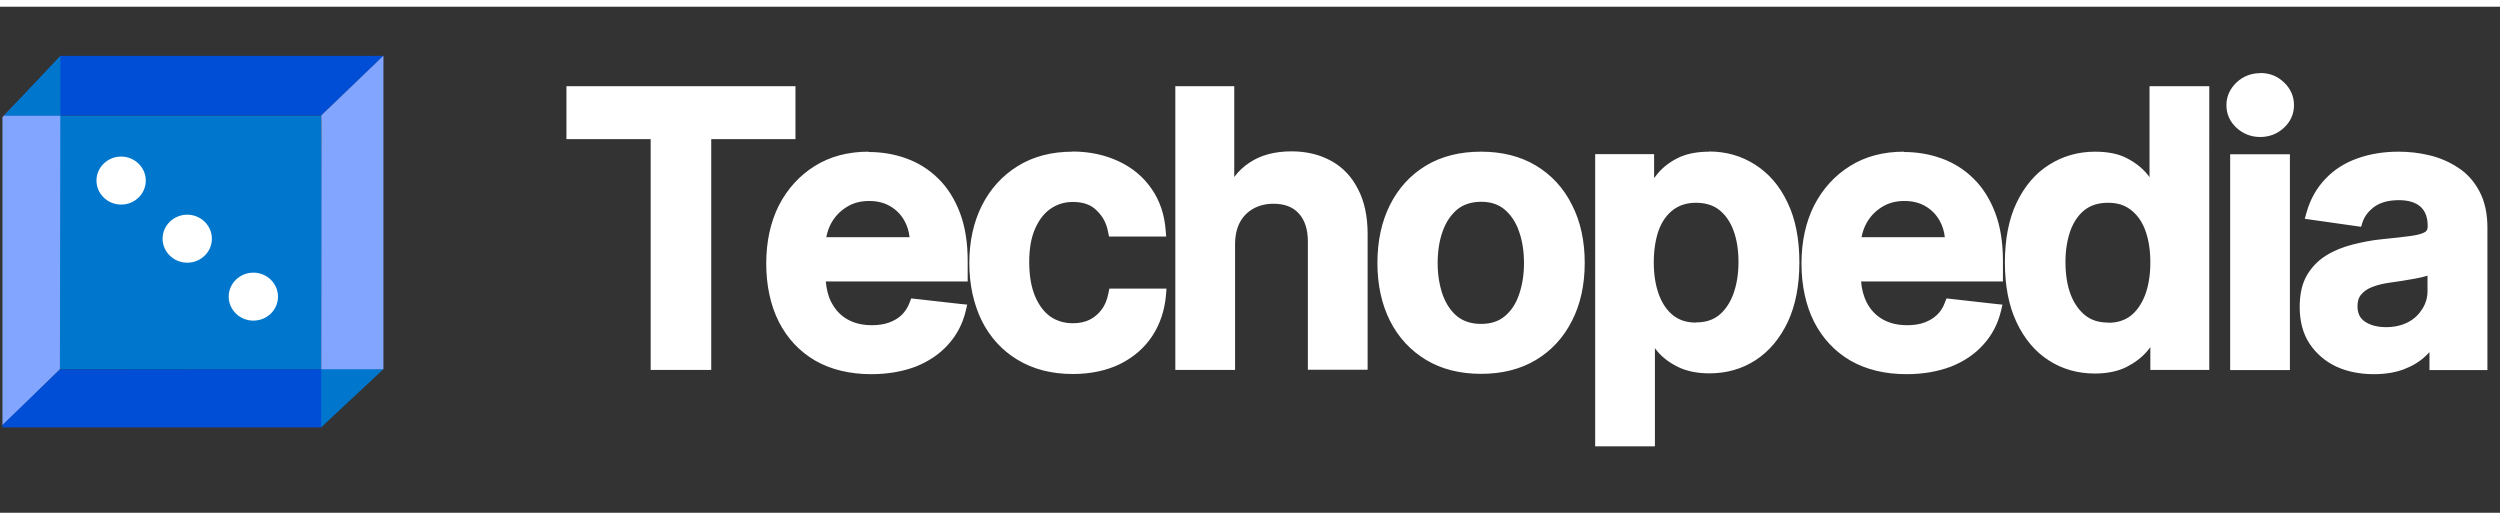
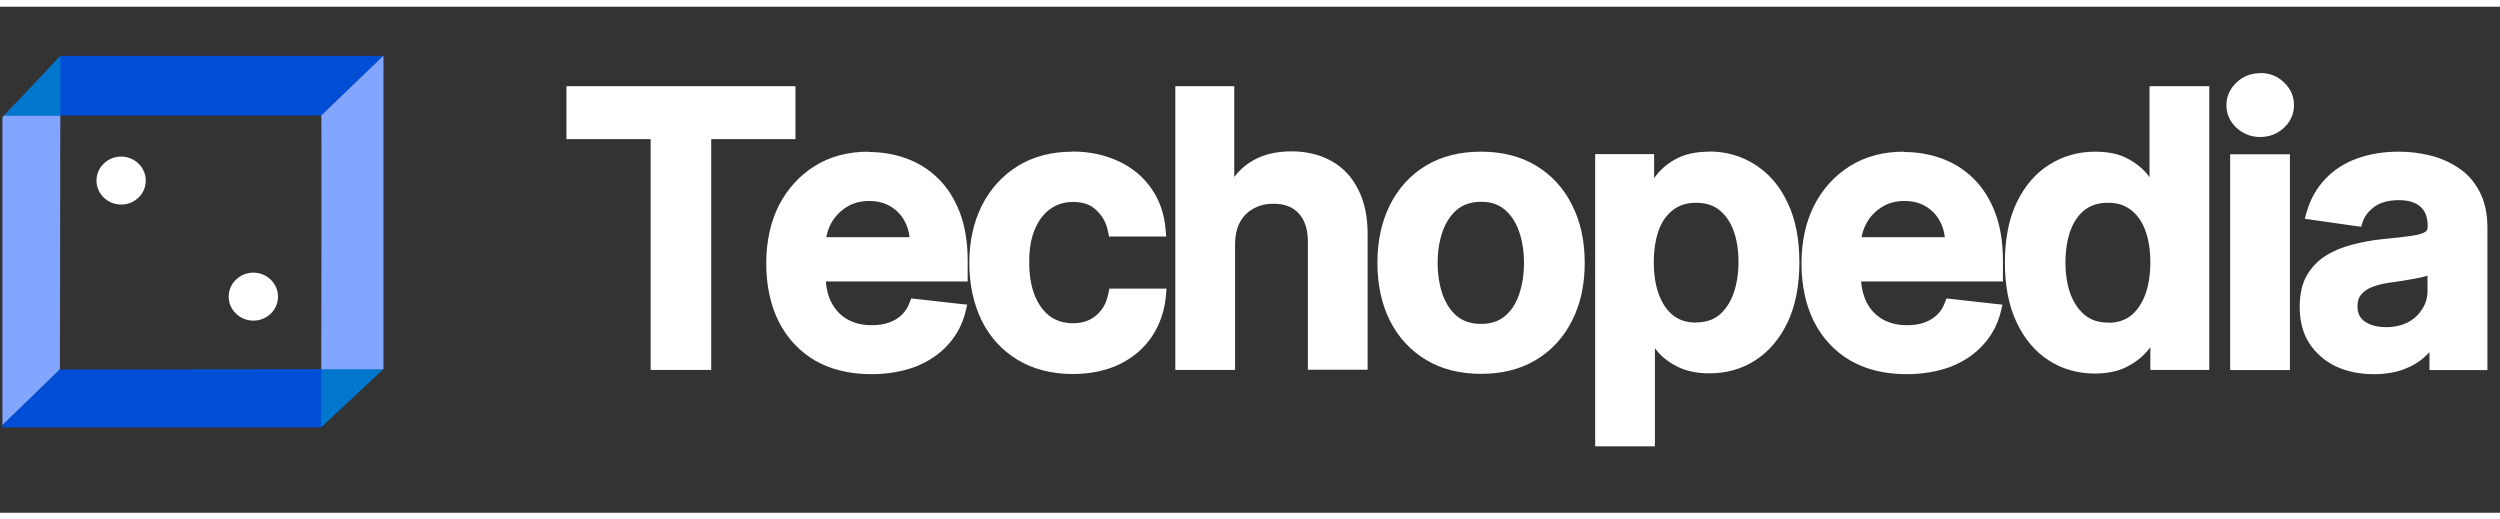
<svg xmlns="http://www.w3.org/2000/svg" id="Layer_1" data-name="Layer 1" viewBox="0 0 153.15 31" width="154" height="32">
  <rect x="0" y="0" width="153.15" height="31" fill="#333333" stroke="none" />
  <defs>
    <style>
      .cls-1 {
        fill: none;
      }

      .cls-2 {
        fill: #82a5ff;
      }

      .cls-3 {
        fill: #fff;
      }

      .cls-4 {
        fill: #07c;
      }

      .cls-5 {
        fill: #004ed6;
      }

      .cls-6 {
        clip-path: url(#clippath);
      }
    </style>
    <clipPath id="clippath">
      <rect class="cls-1" x=".15" width="153" height="31" />
    </clipPath>
  </defs>
  <g class="cls-6">
    <g>
      <path class="cls-3" d="M97.89,26.77V9.22h3.25v1.87c.14-.23.3-.46.5-.7.29-.36.68-.68,1.18-.93.49-.26,1.13-.39,1.89-.39,1,0,1.91.26,2.71.77.81.51,1.45,1.26,1.92,2.25.47.98.71,2.19.71,3.59s-.24,2.59-.69,3.57c-.46.98-1.1,1.75-1.9,2.27-.81.52-1.72.78-2.73.78-.74,0-1.37-.13-1.87-.38-.49-.25-.89-.56-1.2-.9-.18-.22-.33-.43-.47-.63v6.39h-3.3ZM103.89,11.83c-.58,0-1.09.16-1.49.46-.41.31-.73.75-.94,1.31-.21.58-.32,1.26-.32,2.04s.11,1.47.33,2.07c.22.57.53,1.03.95,1.35.41.31.9.47,1.49.47s1.12-.16,1.52-.48c.41-.33.73-.79.94-1.36.22-.59.33-1.27.33-2.03s-.11-1.42-.32-2.01c-.21-.57-.53-1.02-.93-1.34-.41-.31-.92-.48-1.54-.48h0ZM145.41,22.33c-.81,0-1.56-.15-2.22-.44-.65-.3-1.19-.75-1.57-1.33-.38-.58-.58-1.32-.58-2.16,0-.73.14-1.35.41-1.84.27-.48.65-.88,1.12-1.17.46-.28,1-.51,1.57-.65.58-.15,1.17-.26,1.79-.32.73-.08,1.32-.14,1.78-.21.43-.06.73-.15.92-.26.16-.1.24-.26.24-.48,0-.61-.16-1.04-.49-1.35-.33-.31-.82-.46-1.45-.46-.68,0-1.22.15-1.61.43-.38.29-.65.64-.78,1.03l-.05.14-3.1-.44.06-.2c.22-.78.6-1.45,1.12-1.98.51-.53,1.15-.93,1.9-1.2.74-.26,1.56-.4,2.45-.4.61,0,1.23.07,1.84.21.61.14,1.18.39,1.7.73.52.33.94.8,1.25,1.37.32.58.48,1.3.48,2.16v8.55h-3.19v-1.42c-.16.22-.34.43-.56.63-.33.31-.76.57-1.27.76-.51.19-1.1.28-1.77.28h.01ZM148.9,16.24c-.07.03-.16.06-.24.09-.22.06-.47.13-.75.18-.27.05-.54.09-.81.13l-.69.1c-.43.06-.8.15-1.14.28-.31.12-.57.3-.75.52-.18.21-.26.48-.26.81,0,.48.17.84.52,1.08.36.26.84.38,1.41.38s1.05-.11,1.45-.33c.41-.22.72-.52.93-.88.22-.36.34-.76.34-1.19v-1.17h0ZM116.78,22.32c-1.28,0-2.4-.27-3.33-.8-.93-.54-1.66-1.32-2.17-2.31-.5-.98-.75-2.16-.75-3.49s.25-2.47.75-3.47c.51-1,1.22-1.79,2.14-2.35.91-.56,1.99-.85,3.21-.85.79,0,1.54.13,2.24.38.71.25,1.35.65,1.89,1.18.55.53.98,1.22,1.3,2.04.31.81.47,1.78.47,2.9v1.08h-8.7c.03.59.15,1.1.38,1.54.25.48.6.85,1.05,1.12.45.26.98.38,1.59.38.41,0,.78-.06,1.1-.17.32-.11.61-.28.84-.51.24-.22.41-.5.53-.82l.05-.13,3.09.35-.05.19c-.18.75-.53,1.42-1.03,1.98-.5.56-1.15.99-1.92,1.3-.77.3-1.67.45-2.66.45h0ZM119.33,14.29c-.03-.46-.14-.88-.34-1.24-.22-.41-.53-.75-.93-.98-.39-.24-.86-.36-1.39-.36-.56,0-1.07.14-1.49.41-.43.27-.77.63-1,1.08-.18.33-.29.7-.34,1.1h5.5ZM90.72,22.32c-1.25,0-2.35-.28-3.27-.83-.92-.56-1.65-1.34-2.15-2.33-.5-.99-.75-2.16-.75-3.47s.26-2.48.75-3.48c.51-1,1.23-1.78,2.15-2.34.92-.55,2.02-.83,3.27-.83s2.34.28,3.27.83c.92.56,1.65,1.34,2.14,2.34.51.99.76,2.16.76,3.48s-.26,2.48-.76,3.47c-.5.99-1.22,1.77-2.14,2.33-.92.55-2.02.83-3.27.83ZM90.74,11.75c-.63,0-1.17.17-1.58.51-.42.35-.73.82-.95,1.41-.21.6-.31,1.27-.31,2.02s.11,1.41.31,2.01c.21.58.53,1.05.95,1.4.41.33.95.51,1.58.51s1.14-.17,1.55-.51c.41-.35.73-.82.94-1.4.21-.6.33-1.27.33-2.01s-.11-1.42-.32-2.02c-.21-.59-.52-1.07-.94-1.41-.41-.34-.93-.51-1.55-.51h0ZM65.73,22.32c-1.27,0-2.39-.28-3.31-.85-.91-.56-1.63-1.35-2.13-2.34-.49-.99-.73-2.14-.73-3.43s.25-2.45.75-3.44c.5-1,1.22-1.79,2.14-2.35.92-.56,2.02-.85,3.27-.85,1.04,0,1.97.19,2.77.58.81.38,1.47.93,1.95,1.63.48.7.76,1.52.83,2.45v.19s-3.14,0-3.14,0l-.03-.14c-.11-.56-.36-1.03-.76-1.41-.39-.37-.92-.56-1.58-.56-.56,0-1.06.16-1.48.46-.43.3-.76.74-1,1.31-.24.58-.36,1.28-.36,2.09s.12,1.54.36,2.13c.24.58.57,1.03.99,1.33.42.3.93.46,1.5.46.41,0,.77-.08,1.09-.23.32-.16.59-.38.8-.67.21-.29.37-.66.45-1.08l.03-.14h3.15v.19c-.09.91-.36,1.73-.83,2.44-.46.7-1.11,1.26-1.91,1.66-.8.39-1.74.59-2.81.59h0ZM53.37,22.32c-1.28,0-2.4-.27-3.33-.8-.93-.54-1.66-1.32-2.16-2.31-.5-.98-.75-2.16-.75-3.49s.25-2.48.75-3.47c.51-1,1.22-1.79,2.14-2.35.9-.56,1.99-.85,3.21-.85.79,0,1.55.13,2.24.38.71.25,1.35.65,1.89,1.18.55.53.98,1.22,1.3,2.04.31.81.47,1.78.47,2.9v1.08h-8.7c.03.59.15,1.1.37,1.54.25.48.6.85,1.05,1.12.45.26.98.38,1.59.38.41,0,.78-.06,1.1-.17.32-.11.61-.28.84-.51.24-.22.41-.49.53-.82l.05-.13,3.09.35-.05.2c-.18.75-.53,1.42-1.03,1.98-.5.56-1.15.99-1.92,1.3-.77.3-1.67.45-2.66.45h0ZM55.92,14.29c-.03-.46-.14-.88-.34-1.25-.22-.41-.53-.75-.93-.98-.39-.24-.86-.36-1.39-.36-.56,0-1.07.14-1.49.41-.43.27-.77.63-1,1.08-.18.33-.29.7-.34,1.1h5.5,0ZM128.33,22.3c-1.01,0-1.93-.26-2.74-.78-.8-.52-1.44-1.29-1.9-2.27-.46-.98-.69-2.19-.69-3.57s.24-2.61.71-3.6c.48-.99,1.12-1.74,1.93-2.25.8-.51,1.72-.77,2.71-.77.76,0,1.39.14,1.89.39.49.26.89.57,1.18.93.17.21.32.42.45.62v-5.95h3.31v17.03h-3.25v-1.78c-.14.23-.31.47-.53.72-.31.36-.71.66-1.2.9-.49.25-1.12.38-1.87.38h0ZM129.15,11.83c-.61,0-1.13.16-1.54.48-.41.32-.73.77-.93,1.34-.21.58-.32,1.25-.32,2.01s.11,1.44.32,2.03c.21.57.53,1.03.95,1.36.41.32.93.48,1.52.48s1.08-.16,1.49-.47c.41-.32.73-.77.94-1.35.22-.58.33-1.28.33-2.07s-.11-1.47-.33-2.04c-.21-.56-.53-1-.93-1.31-.41-.31-.9-.46-1.49-.46ZM136.8,22.08v-12.86h3.3v12.86h-3.3ZM80.29,22.08v-7.68c0-.79-.21-1.41-.61-1.84-.4-.44-.95-.65-1.67-.65-.49,0-.93.11-1.32.32-.38.21-.68.51-.89.9-.21.39-.32.88-.32,1.45v7.51h-3.3V5.05h3.24v6c.3-.55.71-1,1.23-1.34.65-.43,1.47-.65,2.46-.65.9,0,1.69.19,2.36.57.68.38,1.2.94,1.57,1.67.37.72.56,1.61.56,2.64v8.14h-3.3,0ZM40.03,22.08V7.94h-5.16v-2.89h13.66v2.89h-5.16v14.14h-3.35,0ZM138.46,7.8c-.51,0-.95-.17-1.32-.51-.37-.35-.56-.78-.56-1.26s.19-.92.56-1.26c.36-.34.81-.52,1.32-.52s.96.18,1.32.52c.37.34.56.77.56,1.26s-.19.91-.56,1.26c-.36.34-.81.51-1.32.51Z" />
      <path class="cls-3" d="M138.46,4.42c.47,0,.88.16,1.2.47.34.31.51.68.51,1.13s-.17.82-.51,1.13c-.33.31-.73.46-1.2.46s-.87-.16-1.2-.46c-.34-.31-.51-.69-.51-1.13s.17-.82.51-1.13c.33-.31.74-.47,1.2-.47ZM134.99,5.23v16.67h-2.9v-1.97h-.18c-.15.31-.37.63-.66.97-.29.33-.67.63-1.14.86-.47.24-1.07.36-1.78.36-.98,0-1.86-.25-2.64-.75s-1.39-1.24-1.84-2.2c-.45-.96-.68-2.13-.68-3.5s.23-2.56.68-3.52c.46-.96,1.08-1.69,1.87-2.17.78-.49,1.65-.74,2.61-.74.73,0,1.34.13,1.81.38.47.24.85.54,1.12.89.28.34.49.66.64.97h.12v-6.23h2.96M129.15,19.7c.63,0,1.15-.17,1.6-.51.44-.34.78-.82,1-1.42.23-.61.34-1.32.34-2.12s-.11-1.51-.34-2.11c-.22-.6-.56-1.06-.99-1.39-.43-.33-.97-.5-1.6-.5s-1.2.17-1.65.51c-.44.34-.77.81-.99,1.42-.22.61-.33,1.29-.33,2.07s.11,1.48.33,2.09c.23.61.56,1.09,1,1.44.44.35.99.52,1.64.52M75.24,5.23v6.29h.15c.29-.7.75-1.26,1.36-1.67.62-.41,1.4-.62,2.36-.62.87,0,1.62.19,2.27.55.65.36,1.15.9,1.5,1.6.36.7.53,1.55.53,2.56v7.96h-2.95v-7.51c0-.84-.21-1.5-.65-1.96-.43-.47-1.03-.7-1.81-.7-.52,0-.99.11-1.4.34-.41.22-.73.55-.96.97-.23.42-.34.93-.34,1.54v7.33h-2.95V5.23h2.88M48.36,5.23v2.53h-5.16v14.14h-3V7.76h-5.16v-2.54h13.3M146.93,9.24c.6,0,1.2.07,1.8.21.6.14,1.14.38,1.64.7.49.32.89.75,1.19,1.31.31.56.46,1.25.46,2.07v8.37h-2.83v-1.72h-.1c-.18.35-.43.67-.75.98-.32.3-.73.54-1.21.73-.48.18-1.05.27-1.7.27-.79,0-1.5-.14-2.14-.42-.63-.28-1.12-.71-1.5-1.27-.36-.56-.55-1.25-.55-2.07,0-.7.13-1.29.39-1.75.26-.46.62-.83,1.07-1.1.45-.28.95-.48,1.52-.63.57-.15,1.16-.25,1.77-.32.73-.08,1.32-.14,1.78-.21.46-.06.79-.16.99-.29.21-.14.32-.34.32-.63v-.05c0-.61-.18-1.09-.55-1.42-.36-.33-.89-.51-1.57-.51-.72,0-1.3.16-1.72.47-.42.31-.7.68-.85,1.12l-2.75-.39c.22-.76.58-1.4,1.07-1.9.5-.51,1.11-.9,1.83-1.15.72-.26,1.52-.39,2.39-.39M146.17,19.99c.59,0,1.1-.11,1.54-.35.44-.24.77-.56,1-.95.24-.39.36-.82.36-1.27v-1.47c-.09.08-.25.15-.47.21-.22.06-.46.12-.73.17-.27.05-.54.09-.81.13-.26.04-.5.07-.69.1-.44.06-.83.16-1.18.29s-.62.33-.82.57c-.2.24-.3.55-.3.93,0,.54.2.95.59,1.23.4.28.9.41,1.52.41M116.63,9.24c.77,0,1.5.13,2.18.38.69.24,1.3.63,1.82,1.14.53.51.95,1.18,1.25,1.97.31.79.46,1.74.46,2.83v.9h-8.71v-1.98h5.88c0-.56-.13-1.07-.36-1.5-.24-.44-.57-.8-1-1.05-.42-.26-.92-.38-1.48-.38-.61,0-1.13.15-1.59.44-.46.28-.81.67-1.07,1.14-.22.41-.35.87-.38,1.36h-1.54v1.99h1.54c0,.7.14,1.3.4,1.8.26.51.64.91,1.12,1.19.48.27,1.04.41,1.67.41.43,0,.82-.06,1.16-.18.35-.13.65-.31.9-.55.26-.24.45-.53.58-.89l2.75.31c-.17.73-.51,1.36-.99,1.9-.48.53-1.1.95-1.86,1.25-.75.29-1.62.44-2.58.44-1.25,0-2.33-.26-3.25-.78-.9-.53-1.6-1.27-2.09-2.23-.49-.97-.73-2.1-.73-3.41s.24-2.41.73-3.39c.49-.98,1.18-1.74,2.06-2.28.88-.55,1.92-.82,3.12-.82M104.71,9.24c.97,0,1.84.25,2.61.74.78.49,1.4,1.21,1.86,2.17.46.95.69,2.13.69,3.52s-.23,2.54-.68,3.5c-.45.96-1.06,1.69-1.84,2.2-.78.51-1.65.75-2.64.75-.72,0-1.31-.12-1.78-.36-.47-.24-.85-.53-1.14-.86-.29-.34-.5-.66-.66-.97h-.12v6.66h-2.95V9.39h2.9v2.07h.17c.15-.31.36-.63.64-.97.28-.35.65-.64,1.12-.89.47-.25,1.08-.38,1.81-.38M103.89,19.7c.65,0,1.2-.17,1.64-.52.44-.36.77-.83.99-1.44.23-.61.34-1.31.34-2.09s-.11-1.47-.33-2.07c-.22-.61-.56-1.08-.99-1.42-.44-.34-.99-.51-1.65-.51s-1.16.16-1.6.5c-.44.33-.78.8-1,1.39-.22.6-.33,1.3-.33,2.11s.11,1.52.34,2.12c.24.61.57,1.08,1,1.42.44.33.97.51,1.6.51ZM90.72,9.24c1.22,0,2.28.27,3.18.8.9.53,1.59,1.29,2.07,2.26.49.97.74,2.1.74,3.4s-.25,2.42-.74,3.39c-.49.97-1.18,1.72-2.07,2.26-.89.54-1.95.8-3.18.8s-2.28-.27-3.18-.8c-.9-.53-1.59-1.29-2.09-2.26-.49-.97-.73-2.09-.73-3.39s.24-2.42.73-3.4c.49-.97,1.19-1.72,2.09-2.26.9-.53,1.95-.8,3.18-.8ZM90.74,19.78c.66,0,1.22-.19,1.66-.55.44-.37.78-.86.99-1.48.22-.62.33-1.31.33-2.07s-.11-1.46-.33-2.07c-.21-.63-.55-1.12-.99-1.49-.44-.37-1-.56-1.66-.56s-1.25.19-1.69.56c-.44.37-.78.87-1,1.49-.21.62-.33,1.31-.33,2.07s.11,1.45.33,2.07c.22.62.56,1.11,1,1.48.45.36,1.02.55,1.69.55ZM65.71,9.24c1.02,0,1.92.19,2.69.56.79.37,1.42.89,1.88,1.57.47.67.73,1.46.8,2.36h-2.82c-.11-.61-.38-1.1-.81-1.5-.42-.41-.99-.61-1.7-.61-.61,0-1.13.16-1.59.49-.46.32-.81.78-1.07,1.38-.25.61-.38,1.32-.38,2.16s.13,1.59.38,2.2c.25.61.6,1.08,1.05,1.41.46.33.99.49,1.6.49.43,0,.82-.08,1.16-.24.35-.17.64-.41.87-.73.24-.31.39-.7.48-1.15h2.82c-.07.88-.33,1.67-.78,2.35-.45.68-1.06,1.21-1.84,1.6-.78.38-1.69.57-2.73.57-1.25,0-2.32-.27-3.22-.82-.89-.55-1.57-1.3-2.06-2.27-.48-.97-.72-2.09-.72-3.35s.24-2.39.73-3.36c.49-.98,1.17-1.74,2.07-2.28.9-.55,1.95-.82,3.18-.82M53.21,9.24c.77,0,1.5.13,2.18.38.69.24,1.3.63,1.82,1.14.53.51.95,1.18,1.25,1.97.31.79.46,1.74.46,2.83v.9h-8.71v-1.98h5.88c0-.56-.13-1.07-.36-1.5-.24-.44-.57-.8-1-1.05-.42-.26-.92-.38-1.48-.38-.61,0-1.13.15-1.59.44-.46.28-.81.67-1.07,1.14-.22.41-.35.87-.38,1.36h-1.55v1.99h1.54c0,.7.14,1.3.4,1.8.26.51.64.91,1.12,1.19.48.27,1.04.41,1.67.41.43,0,.82-.06,1.16-.18.35-.13.65-.31.9-.55.26-.24.45-.53.58-.89l2.75.31c-.17.73-.51,1.36-.99,1.9-.48.53-1.1.95-1.86,1.25-.75.29-1.62.44-2.59.44-1.25,0-2.34-.26-3.25-.78-.9-.53-1.6-1.27-2.09-2.23-.49-.97-.73-2.1-.73-3.41s.24-2.41.73-3.39c.49-.98,1.18-1.74,2.06-2.28.88-.55,1.92-.82,3.12-.82M139.93,9.39v12.5h-2.95v-12.5h2.95ZM138.46,4.07c-.55,0-1.05.19-1.45.57-.4.38-.62.85-.62,1.39s.21,1.01.62,1.39c.41.37.89.56,1.45.56s1.05-.19,1.45-.56c.41-.38.62-.85.62-1.39s-.21-1.02-.62-1.4c-.39-.38-.88-.57-1.45-.57h0ZM135.35,4.87h-3.67v5.57c-.04-.06-.09-.11-.13-.17-.31-.38-.72-.71-1.24-.98-.52-.28-1.18-.41-1.97-.41-1.03,0-1.97.27-2.81.8-.83.52-1.5,1.3-1.99,2.32-.48,1-.72,2.24-.72,3.67s.24,2.65.71,3.65c.48,1.02,1.14,1.81,1.97,2.34.83.54,1.78.81,2.83.81.77,0,1.42-.14,1.94-.4.51-.26.93-.58,1.25-.95.07-.09.14-.18.21-.26v1.39h3.61V4.87ZM129.15,19.35c-.57,0-1.03-.14-1.42-.45-.38-.31-.68-.74-.89-1.29-.21-.57-.31-1.23-.31-1.97s.11-1.38.31-1.94c.2-.53.49-.96.88-1.26.38-.29.85-.43,1.42-.43s1.01.14,1.39.43c.38.29.68.7.88,1.23.21.56.32,1.22.32,1.99s-.11,1.44-.32,2c-.21.54-.5.97-.88,1.27-.38.29-.83.43-1.37.43ZM75.6,4.87h-3.6v17.38h3.66v-7.68c0-.54.1-1,.3-1.37s.47-.63.82-.83c.36-.2.77-.3,1.23-.3.68,0,1.18.19,1.55.59.37.4.56.98.56,1.72v7.86h3.66v-8.32c0-1.06-.19-1.98-.58-2.73-.38-.76-.93-1.35-1.64-1.74-.7-.39-1.52-.59-2.44-.59-1.03,0-1.88.23-2.56.68-.37.24-.69.54-.95.89v-5.57h0ZM48.71,4.87h-14.01v3.24h5.16v14.14h3.71v-14.14h5.16v-3.25h0ZM146.93,8.88c-.91,0-1.76.14-2.51.41-.77.27-1.43.69-1.96,1.25-.53.55-.93,1.24-1.16,2.06l-.11.39.41.06,2.75.39.29.04.09-.28c.12-.36.36-.68.73-.95.36-.26.86-.4,1.5-.4.59,0,1.03.14,1.33.41.29.27.43.65.43,1.16v.05c0,.2-.08.28-.16.33-.11.07-.35.17-.85.24-.44.06-1.04.13-1.77.2-.63.06-1.23.18-1.82.33-.59.15-1.14.37-1.62.67-.5.31-.9.73-1.19,1.23-.29.51-.43,1.16-.43,1.92,0,.88.2,1.65.61,2.26.41.61.96,1.08,1.64,1.4.68.31,1.45.46,2.29.46.69,0,1.3-.1,1.82-.29.53-.2.98-.47,1.33-.8.09-.09.18-.17.26-.26v1.1h3.55v-8.72c0-.89-.17-1.64-.5-2.25-.32-.6-.76-1.09-1.31-1.44-.52-.34-1.11-.6-1.75-.75-.62-.15-1.25-.22-1.88-.22h0ZM146.17,19.63c-.53,0-.98-.12-1.31-.35-.3-.21-.44-.51-.44-.94,0-.3.07-.53.22-.7.16-.2.39-.36.68-.47.32-.13.69-.21,1.1-.27l.69-.1c.27-.04.54-.09.82-.14.29-.05.54-.11.77-.18h.01v.93c0,.4-.1.75-.31,1.09-.21.34-.48.61-.87.82-.38.2-.84.31-1.37.31h0ZM116.63,8.88c-1.25,0-2.36.29-3.3.88-.93.58-1.67,1.39-2.2,2.42-.51,1.02-.77,2.21-.77,3.55s.26,2.56.77,3.57c.52,1.02,1.27,1.82,2.23,2.38.96.55,2.11.83,3.43.83,1.01,0,1.92-.16,2.72-.46.81-.32,1.47-.77,1.99-1.35.53-.58.89-1.27,1.08-2.06l.09-.39-.4-.04-2.75-.31-.28-.03-.1.26c-.11.3-.27.55-.48.75-.22.21-.48.36-.78.47-.31.11-.65.16-1.05.16-.58,0-1.08-.12-1.5-.36-.42-.24-.74-.58-.98-1.04-.18-.36-.3-.79-.34-1.28h8.69v-1.26c0-1.13-.16-2.13-.48-2.96-.32-.84-.77-1.55-1.34-2.1-.56-.55-1.22-.96-1.95-1.22-.72-.26-1.49-.39-2.3-.39h0ZM114.04,14.11c.06-.29.15-.58.29-.83.22-.41.54-.75.94-1,.41-.26.86-.38,1.4-.38.5,0,.93.11,1.3.33.38.23.66.52.87.91.16.29.26.62.3.98h-5.1,0ZM112.45,14.83h.83v1.27h-.83v-1.27ZM104.71,8.88c-.79,0-1.45.14-1.97.41-.51.26-.93.6-1.23.98-.06.08-.12.16-.18.23v-1.47h-3.61v17.9h3.66v-6.01c.05.06.1.13.15.19.32.38.74.7,1.25.95.52.26,1.18.4,1.94.4,1.05,0,2-.27,2.83-.81.83-.54,1.49-1.33,1.97-2.34.47-1,.71-2.23.71-3.65s-.24-2.67-.73-3.67c-.48-1.02-1.15-1.79-1.99-2.32-.83-.53-1.77-.8-2.8-.8h-.01ZM103.89,19.35c-.55,0-1-.14-1.38-.43-.38-.3-.68-.73-.88-1.27-.21-.56-.32-1.23-.32-1.99s.11-1.43.31-1.99c.2-.53.5-.94.88-1.23.38-.28.83-.43,1.39-.43s1.05.14,1.42.43c.38.3.68.72.88,1.26.21.56.31,1.21.31,1.94s-.11,1.4-.32,1.97c-.2.54-.5.98-.88,1.29-.38.3-.84.44-1.41.44h0ZM90.72,8.88c-1.28,0-2.41.28-3.36.85-.95.57-1.69,1.38-2.21,2.41-.51,1.02-.77,2.21-.77,3.55s.26,2.54.77,3.55c.52,1.03,1.27,1.83,2.22,2.4.95.57,2.08.85,3.36.85s2.41-.28,3.36-.85c.95-.57,1.69-1.37,2.21-2.4.52-1.01.78-2.21.78-3.55s-.26-2.54-.78-3.55c-.51-1.03-1.26-1.84-2.21-2.41-.95-.57-2.08-.85-3.36-.85h0ZM90.74,19.43c-.6,0-1.08-.15-1.47-.46-.39-.32-.69-.77-.89-1.32-.2-.58-.31-1.23-.31-1.94s.1-1.38.31-1.96c.2-.56.5-1,.89-1.33.38-.31.87-.47,1.47-.47s1.05.16,1.43.47c.39.33.69.78.88,1.33.21.58.31,1.24.31,1.96s-.11,1.37-.31,1.94c-.19.56-.49,1-.88,1.32-.38.31-.85.46-1.43.46ZM65.71,8.88c-1.28,0-2.41.29-3.36.88-.94.58-1.68,1.39-2.2,2.42-.51,1.02-.77,2.2-.77,3.52s.26,2.49.75,3.51c.51,1.03,1.25,1.84,2.19,2.41.95.58,2.09.88,3.4.88,1.1,0,2.07-.21,2.89-.61.83-.41,1.5-.99,1.98-1.72.48-.73.76-1.58.84-2.52l.03-.38h-3.5l-.06.29c-.08.4-.21.73-.42,1-.2.27-.44.47-.74.62-.29.14-.63.21-1.01.21-.54,0-1-.14-1.4-.42-.39-.28-.7-.71-.93-1.25-.23-.57-.35-1.26-.35-2.07s.11-1.47.35-2.03c.23-.53.54-.95.94-1.23.4-.28.85-.43,1.38-.43.62,0,1.1.16,1.45.51.38.36.61.78.71,1.32l.06.29h3.5l-.03-.38c-.07-.96-.36-1.82-.86-2.54-.5-.73-1.18-1.3-2.02-1.69-.83-.39-1.78-.6-2.85-.6h0ZM53.21,8.88c-1.25,0-2.36.29-3.3.88-.93.58-1.67,1.39-2.2,2.42-.51,1.02-.77,2.21-.77,3.55s.26,2.56.77,3.57c.52,1.02,1.27,1.82,2.23,2.38.96.55,2.12.83,3.43.83,1.01,0,1.92-.16,2.72-.46.8-.32,1.47-.77,1.99-1.35.53-.58.89-1.27,1.08-2.06l.09-.39-.4-.04-2.75-.31-.28-.03-.1.26c-.11.3-.28.55-.48.75-.22.21-.48.36-.78.47-.31.11-.66.16-1.05.16-.58,0-1.08-.12-1.5-.36-.42-.24-.74-.58-.98-1.04-.19-.36-.3-.79-.34-1.28h8.69v-1.26c0-1.13-.16-2.13-.48-2.96-.32-.84-.77-1.55-1.34-2.1-.56-.55-1.22-.96-1.95-1.22-.72-.26-1.49-.39-2.3-.39h0ZM50.62,14.11c.06-.29.15-.58.29-.83.22-.41.54-.75.94-1,.41-.26.86-.38,1.4-.38.5,0,.93.11,1.3.33.38.23.66.52.87.91.16.29.26.62.3.98h-5.1,0ZM49.03,14.83h.83v1.27h-.83v-1.27ZM140.28,9.04h-3.66v13.22h3.66v-13.22Z" />
-       <path class="cls-4" d="M3.67,6.66h16.01c.06,6.09.01,9.48,0,15.56H3.67V6.66Z" />
      <path class="cls-2" d="M0,22.2c.02-5.56,0-15.28,0-15.28l3.7-3.8-.03,19.1S.35,25.48,0,25.79" />
      <path class="cls-5" d="M3.71,3.01h19.78l-3.81,3.65H.27l3.44-3.65Z" />
      <path class="cls-5" d="M3.67,22.22l19.21-.02-3.2,3.57H0l3.68-3.56h0Z" />
      <path class="cls-4" d="M19.68,22.2h3.81l-3.81,3.56v-3.56Z" />
      <path class="cls-4" d="M3.7,6.66v-3.65L.26,6.66h3.44Z" />
      <path class="cls-2" d="M19.68,6.66l3.81-3.66v19.21h-3.81s.03-15.6,0-15.55Z" />
      <path class="cls-3" d="M7.42,12.12c.84,0,1.51-.66,1.51-1.47s-.68-1.47-1.51-1.47-1.51.66-1.51,1.47.68,1.47,1.51,1.47Z" />
-       <path class="cls-3" d="M11.47,15.68c.84,0,1.51-.66,1.51-1.47s-.68-1.47-1.51-1.47-1.51.66-1.51,1.47.68,1.47,1.51,1.47Z" />
      <path class="cls-3" d="M15.52,19.23c.84,0,1.51-.66,1.51-1.47s-.68-1.47-1.51-1.47-1.51.66-1.51,1.47.68,1.47,1.51,1.47Z" />
    </g>
  </g>
</svg>